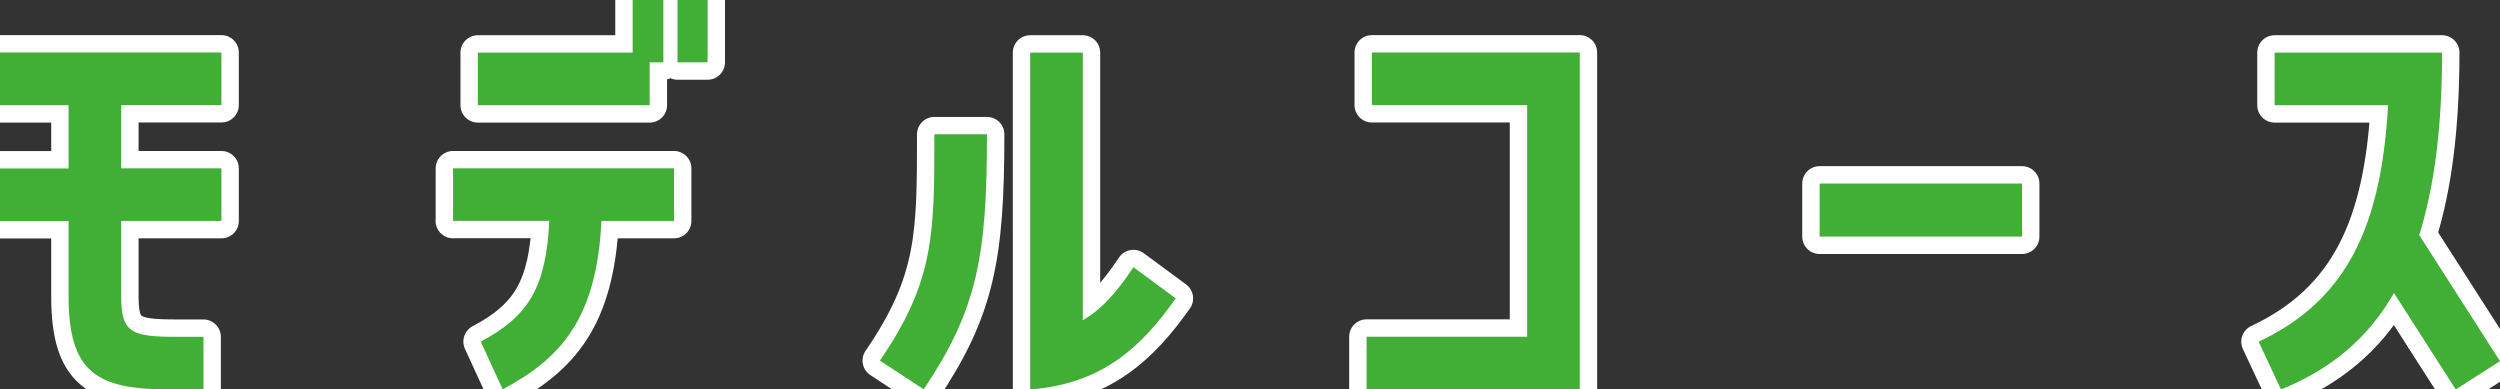
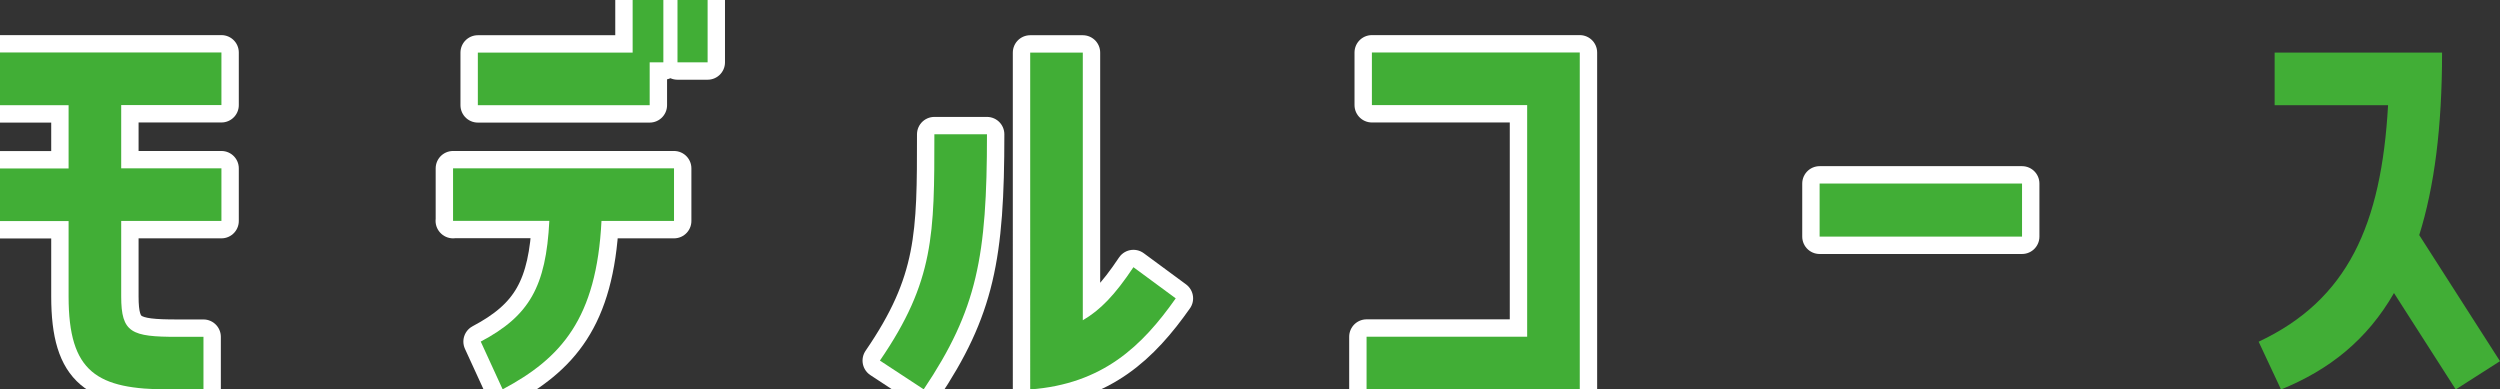
<svg xmlns="http://www.w3.org/2000/svg" id="_レイヤー_2" data-name="レイヤー 2" viewBox="0 0 215.76 33.61">
  <rect x="0" y="0" width="215.76" height="33.61" fill="#333333" stroke="none" />
  <defs>
    <style>
      .cls-1 {
        fill: none;
        stroke: #fff;
        stroke-linecap: round;
        stroke-linejoin: round;
        stroke-width: 3px;
      }

      .cls-2 {
        fill: #41ae36;
      }
    </style>
  </defs>
  <g id="_レイヤー_1-2" data-name="レイヤー 1">
    <g>
      <g>
        <path class="cls-1" d="M0,9.07v-4.54h19.11v4.54h-8.65v5.46h8.65v4.54h-8.65v6.51c0,3.15.88,3.49,4.83,3.49h2.27v4.54h-2.94c-6.26,0-8.7-1.47-8.7-8.02v-6.51H0v-4.54h5.92v-5.46H0Z" />
        <path class="cls-1" d="M39.1,19.07v-4.54h19.07v4.54h-6.26c-.42,8.44-3.49,11.85-8.53,14.53l-1.89-4.12c4.2-2.22,5.63-4.75,5.92-10.42h-8.32ZM56.07,5.38v3.7h-14.83v-4.54h13.36V0h2.65v5.38h-1.18ZM61.07,0v5.38h-2.6V0h2.6Z" />
        <path class="cls-1" d="M85.18,11.59c0,10.54-.84,15.12-5.46,22.01l-3.78-2.48c4.7-6.85,4.7-10.92,4.7-19.53h4.54ZM93.45,27.64c1.51-.88,2.77-2.18,4.37-4.58l3.65,2.69c-2.9,4.12-6.3,7.39-12.56,7.86V4.54h4.54v23.1Z" />
        <path class="cls-1" d="M118.4,9.07v-4.54h17.94v29.07h-18.4v-4.54h13.86V9.07h-13.4Z" />
        <path class="cls-1" d="M157.04,15.84h17.47v4.58h-17.47v-4.58Z" />
-         <path class="cls-1" d="M210.76,4.54c0,6.47-.67,11.59-1.97,15.75l6.97,10.88-3.82,2.44-5.33-8.32c-2.31,4.03-5.59,6.64-9.75,8.32l-1.93-4.12c7.69-3.61,10.59-10.08,11.17-20.41h-9.79v-4.54h14.45Z" />
      </g>
      <g>
        <path class="cls-2" d="M0,9.07v-4.54h19.11v4.54h-8.65v5.46h8.65v4.54h-8.65v6.51c0,3.15.88,3.49,4.83,3.49h2.27v4.54h-2.94c-6.26,0-8.7-1.47-8.7-8.02v-6.51H0v-4.54h5.92v-5.46H0Z" />
        <path class="cls-2" d="M39.1,19.07v-4.54h19.07v4.54h-6.26c-.42,8.44-3.49,11.85-8.53,14.53l-1.89-4.12c4.2-2.22,5.63-4.75,5.92-10.42h-8.32ZM56.07,5.38v3.7h-14.83v-4.54h13.36V0h2.65v5.38h-1.18ZM61.07,0v5.38h-2.6V0h2.6Z" />
        <path class="cls-2" d="M85.18,11.59c0,10.54-.84,15.12-5.46,22.01l-3.78-2.48c4.7-6.85,4.7-10.92,4.7-19.53h4.54ZM93.45,27.64c1.51-.88,2.77-2.18,4.37-4.58l3.65,2.69c-2.9,4.12-6.3,7.39-12.56,7.86V4.54h4.54v23.1Z" />
        <path class="cls-2" d="M118.4,9.07v-4.54h17.94v29.07h-18.4v-4.54h13.86V9.07h-13.4Z" />
        <path class="cls-2" d="M157.04,15.84h17.47v4.58h-17.47v-4.58Z" />
        <path class="cls-2" d="M210.76,4.54c0,6.47-.67,11.59-1.97,15.75l6.97,10.88-3.82,2.44-5.33-8.32c-2.31,4.03-5.59,6.64-9.75,8.32l-1.93-4.12c7.69-3.61,10.59-10.08,11.17-20.41h-9.79v-4.54h14.45Z" />
      </g>
    </g>
  </g>
</svg>